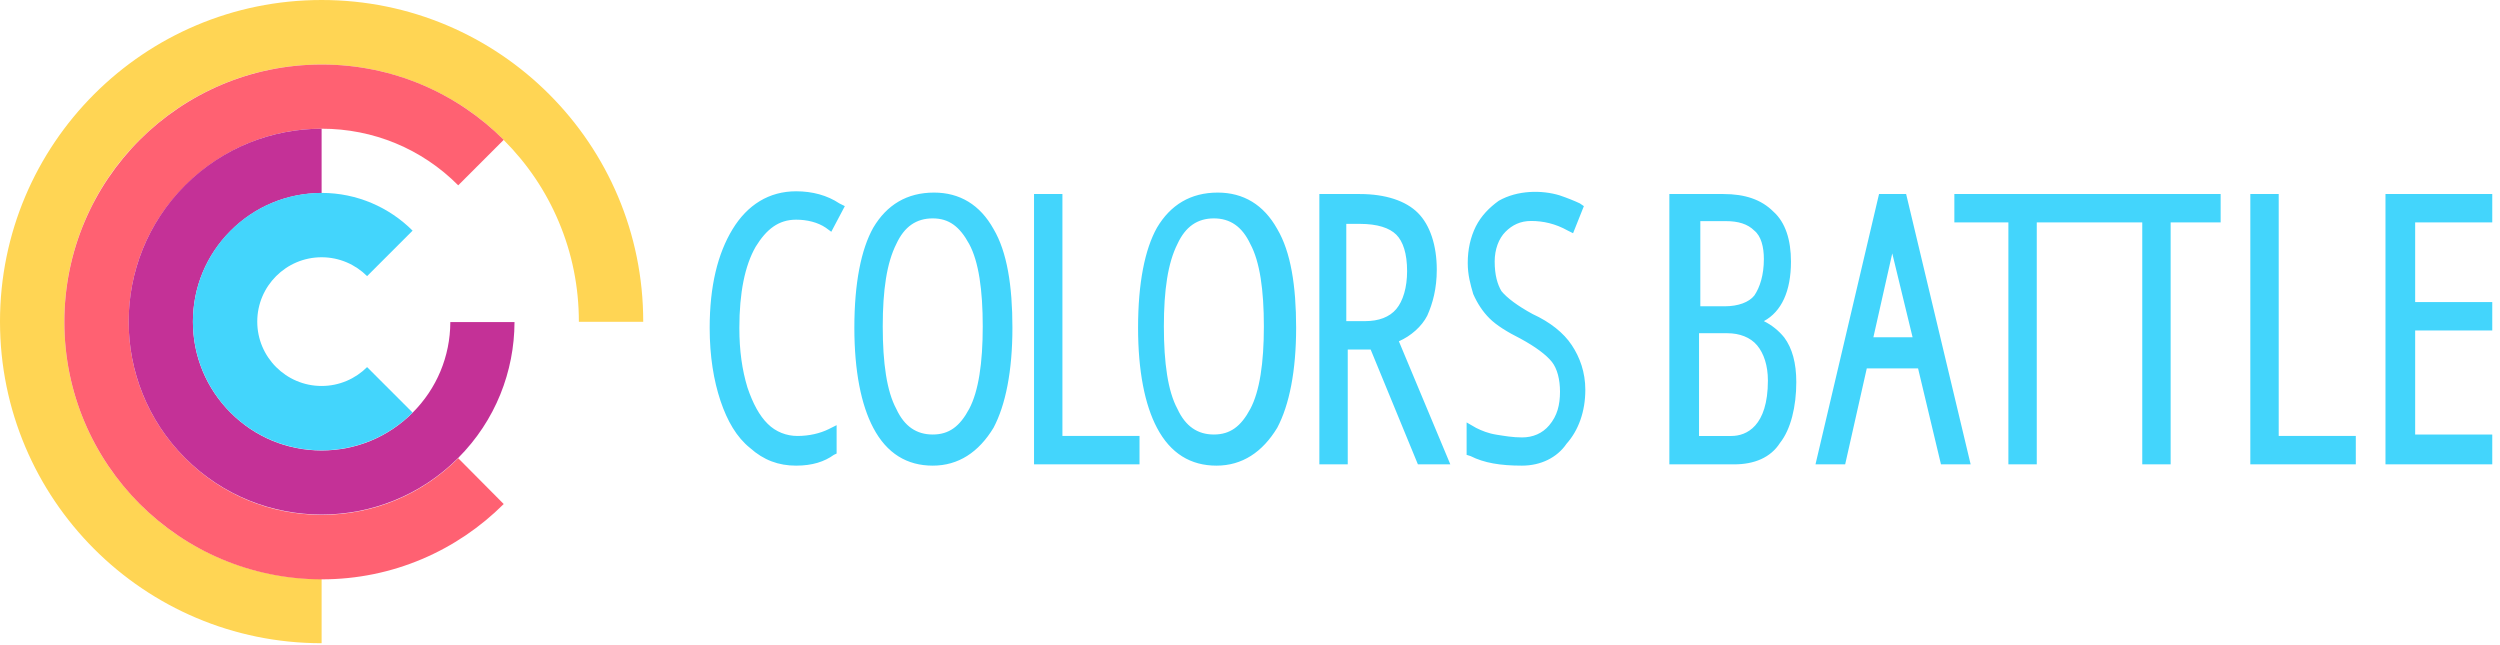
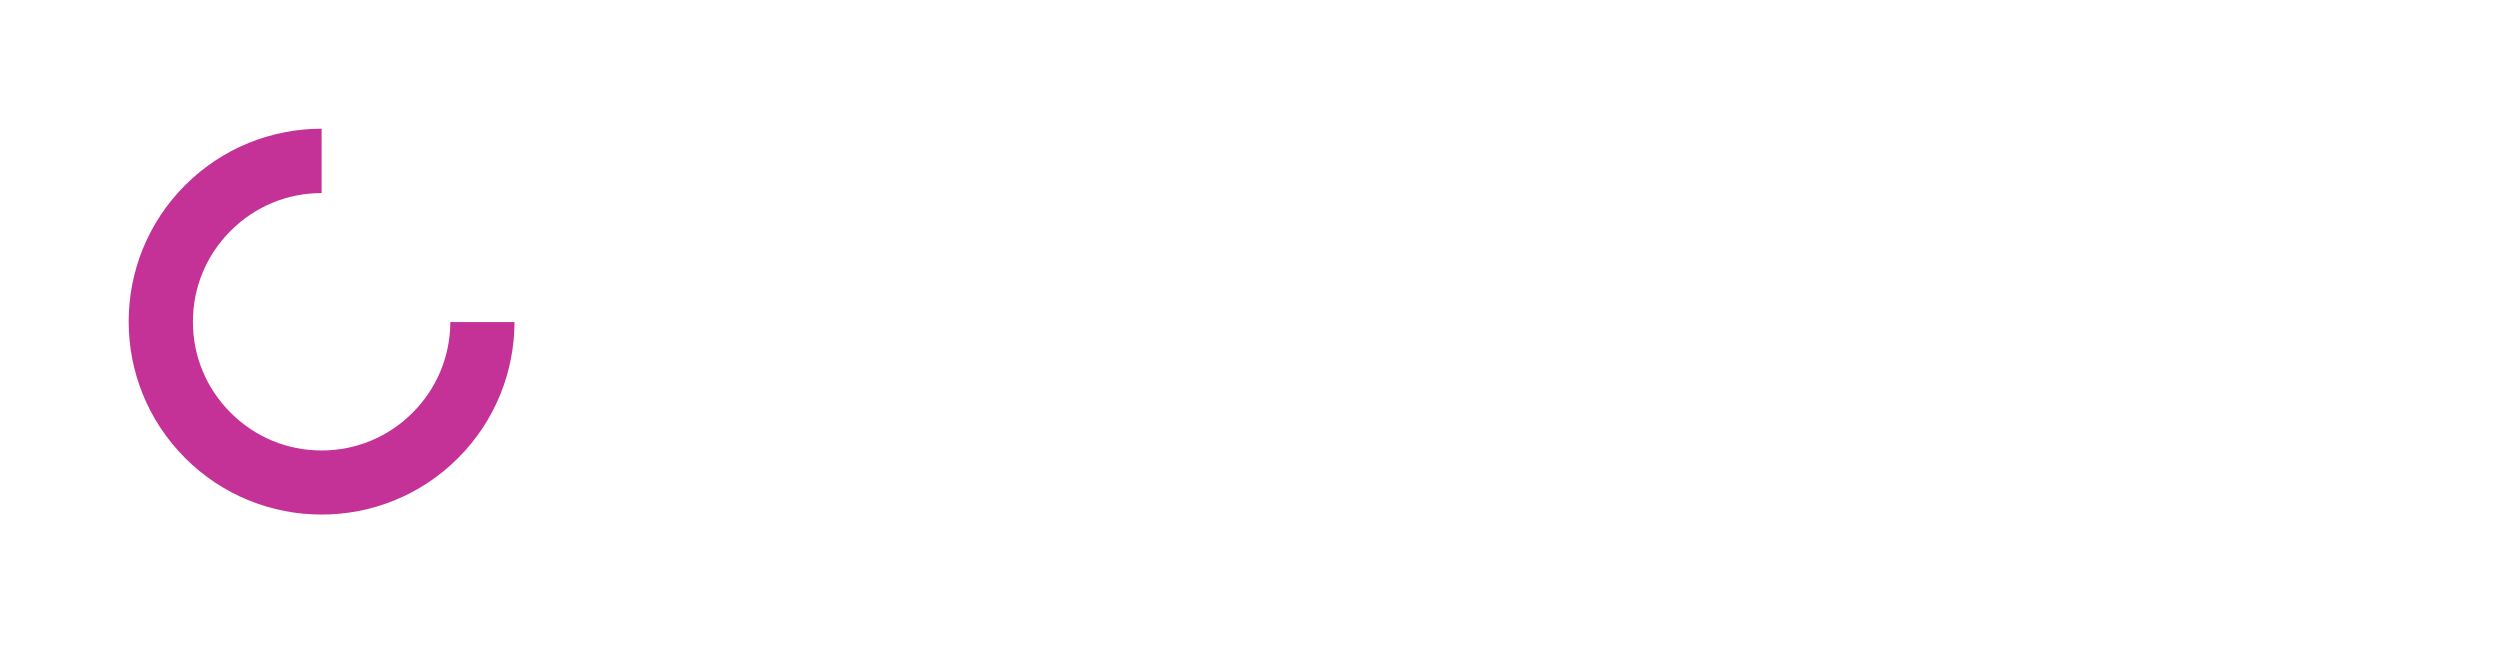
<svg xmlns="http://www.w3.org/2000/svg" viewBox="0 0 155 40">
-   <path fill="#FFD554" d="M19.94,35.9c-2.16,0-4.24-0.42-6.21-1.25c-1.9-0.8-3.61-1.95-5.07-3.42c-1.47-1.47-2.62-3.17-3.42-5.07 c-0.83-1.96-1.25-4.05-1.25-6.21s0.42-4.24,1.25-6.21c0.8-1.9,1.95-3.61,3.42-5.07c1.47-1.47,3.17-2.62,5.07-3.42 c1.96-0.83,4.05-1.25,6.21-1.25s4.24,0.42,6.21,1.25c1.9,0.8,3.61,1.95,5.07,3.42c1.47,1.47,2.62,3.17,3.42,5.07 c0.83,1.96,1.25,4.05,1.25,6.21h3.99C39.89,8.93,30.96,0,19.94,0S0,8.93,0,19.94s8.93,19.94,19.94,19.94V35.9z" />
-   <path fill="#FF6172" d="M28.41,28.41L28.41,28.41c-2.26,2.26-5.27,3.51-8.46,3.51s-6.2-1.24-8.46-3.51 c-2.26-2.26-3.51-5.27-3.51-8.46c0-3.2,1.24-6.2,3.51-8.46c2.26-2.26,5.27-3.51,8.46-3.51s6.2,1.24,8.46,3.51l2.82-2.82 c-2.89-2.89-6.88-4.67-11.28-4.67c-8.81,0-15.96,7.14-15.96,15.96c0,8.81,7.14,15.96,15.96,15.96c4.41,0,8.39-1.79,11.28-4.67 L28.41,28.41z" />
  <path fill="#C43197" d="M27.92,19.98c-0.01,2.12-0.84,4.11-2.34,5.61c-1.51,1.51-3.51,2.34-5.64,2.34s-4.13-0.83-5.64-2.34 s-2.34-3.51-2.34-5.64c0-2.13,0.83-4.13,2.34-5.64s3.51-2.34,5.64-2.34c0,0,0,0,0,0V7.98c-3.06,0-6.13,1.17-8.46,3.5 c-4.67,4.67-4.67,12.25,0,16.92c4.67,4.67,12.25,4.67,16.92,0c2.33-2.33,3.49-5.38,3.5-8.43H27.92z" />
-   <path fill="#43D5FC" d="M22.76,22.76c-0.72,0.72-1.72,1.17-2.82,1.17c-2.2,0-3.99-1.79-3.99-3.99s1.79-3.99,3.99-3.99 c1.1,0,2.1,0.45,2.82,1.17l2.82-2.82c-1.44-1.44-3.44-2.34-5.64-2.34c-4.41,0-7.98,3.57-7.98,7.98s3.57,7.98,7.98,7.98 c2.2,0,4.2-0.89,5.64-2.34L22.76,22.76z" />
-   <path id="c" fill="#43D5FC" d="M49.36,28.87c-1.09,0-2.01-0.34-2.85-1.09c-0.84-0.67-1.42-1.68-1.84-2.93   C44.25,23.59,44,22.09,44,20.33c0-2.6,0.5-4.61,1.42-6.12c0.92-1.51,2.26-2.35,3.94-2.35c1.01,0,1.93,0.25,2.68,0.75l0.34,0.17   l-0.84,1.59l-0.34-0.25c-0.5-0.34-1.17-0.5-1.84-0.5c-1.09,0-1.84,0.59-2.51,1.68c-0.67,1.17-1.01,2.85-1.01,5.03   c0,1.42,0.17,2.6,0.5,3.69c0.34,1.01,0.75,1.76,1.26,2.26c0.5,0.5,1.17,0.75,1.84,0.75c0.75,0,1.42-0.17,1.93-0.42l0.5-0.25v1.76   l-0.17,0.08C51.12,28.62,50.37,28.87,49.36,28.87z M57.83,28.87c-1.59,0-2.85-0.75-3.69-2.35c-0.75-1.42-1.17-3.52-1.17-6.2   c0-2.77,0.42-4.86,1.17-6.2c0.84-1.42,2.09-2.18,3.77-2.18c1.59,0,2.85,0.75,3.69,2.26c0.84,1.42,1.17,3.52,1.17,6.12   c0,2.68-0.42,4.78-1.17,6.2C60.68,28.04,59.42,28.87,57.83,28.87z M57.83,13.54c-1.01,0-1.76,0.5-2.26,1.59   c-0.59,1.17-0.84,2.85-0.84,5.11s0.25,4.02,0.84,5.11c0.5,1.09,1.26,1.59,2.26,1.59c1.01,0,1.68-0.5,2.26-1.59s0.84-2.85,0.84-5.11   s-0.25-4.02-0.84-5.11S58.83,13.54,57.83,13.54z M70.73,28.79h-6.62V12.03h1.76v15h4.78v1.76H70.73z M75.42,28.87   c-1.59,0-2.85-0.75-3.69-2.35c-0.75-1.42-1.17-3.52-1.17-6.2c0-2.77,0.42-4.86,1.17-6.2c0.84-1.42,2.09-2.18,3.77-2.18   c1.59,0,2.85,0.75,3.69,2.26c0.84,1.42,1.17,3.52,1.17,6.12c0,2.68-0.42,4.78-1.17,6.2C78.27,28.04,77.01,28.87,75.42,28.87z    M75.26,13.54c-1.01,0-1.76,0.5-2.26,1.59c-0.59,1.17-0.84,2.85-0.84,5.11s0.25,4.02,0.84,5.11c0.5,1.09,1.26,1.59,2.26,1.59   c1.01,0,1.68-0.5,2.26-1.59s0.84-2.85,0.84-5.11s-0.25-4.02-0.84-5.11C77.01,14.04,76.26,13.54,75.26,13.54z M89.92,28.79h-2.01   l-2.93-7.12h-1.42v7.12h-1.76V12.03h2.51c1.59,0,2.85,0.42,3.6,1.17c0.75,0.75,1.17,2.01,1.17,3.52c0,1.17-0.25,2.09-0.59,2.85   c-0.34,0.67-1.01,1.26-1.76,1.59L89.92,28.79z M83.55,19.91h1.09c0.84,0,1.51-0.25,1.93-0.75c0.42-0.5,0.67-1.34,0.67-2.35   c0-1.09-0.25-1.84-0.67-2.26c-0.42-0.42-1.17-0.67-2.26-0.67h-0.84v6.03H83.55z M94.36,28.87c-1.34,0-2.35-0.17-3.18-0.59   l-0.25-0.08v-2.01l0.59,0.34c0.34,0.17,0.75,0.34,1.26,0.42c0.5,0.08,1.01,0.17,1.59,0.17c0.67,0,1.26-0.25,1.68-0.75   c0.5-0.59,0.67-1.26,0.67-2.09c0-0.75-0.17-1.42-0.5-1.84C95.87,22,95.2,21.5,94.28,21c-0.84-0.42-1.51-0.84-1.93-1.26   c-0.42-0.42-0.75-0.92-1.01-1.51c-0.17-0.59-0.34-1.17-0.34-1.93c0-0.84,0.17-1.59,0.5-2.26c0.34-0.67,0.84-1.17,1.42-1.59   c1.17-0.67,2.68-0.67,3.77-0.34c0.5,0.17,0.92,0.34,1.26,0.5l0.25,0.17l-0.67,1.68l-0.34-0.17c-0.75-0.42-1.51-0.59-2.26-0.59   c-0.67,0-1.17,0.25-1.59,0.67c-0.42,0.42-0.67,1.09-0.67,1.84c0,0.84,0.17,1.42,0.42,1.84c0.34,0.42,1.01,0.92,1.93,1.42   c1.09,0.5,1.93,1.17,2.43,1.93c0.5,0.75,0.84,1.68,0.84,2.77c0,1.34-0.42,2.51-1.17,3.35C96.54,28.37,95.53,28.87,94.36,28.87z    M107.52,28.79h-4.02V12.03h3.35c1.34,0,2.35,0.34,3.1,1.09c0.75,0.67,1.09,1.76,1.09,3.1c0,1.84-0.59,3.1-1.68,3.69   c0.5,0.25,0.92,0.59,1.26,1.01c0.5,0.67,0.75,1.59,0.75,2.77c0,1.51-0.34,2.93-1.01,3.77C109.78,28.37,108.77,28.79,107.52,28.79z    M105.34,27.03h2.01c0.92,0,2.26-0.59,2.26-3.44c0-0.92-0.25-1.68-0.67-2.18c-0.42-0.5-1.09-0.75-1.84-0.75h-1.76   C105.34,20.66,105.34,27.03,105.34,27.03z M105.34,18.99h1.59c0.84,0,1.51-0.25,1.84-0.67c0.34-0.5,0.59-1.26,0.59-2.26   c0-0.75-0.17-1.42-0.59-1.76c-0.42-0.42-1.01-0.59-1.76-0.59h-1.59v5.28H105.34z M122.18,28.79h-1.84l-1.42-5.95h-3.18l-1.34,5.95   h-1.84l3.94-16.76h1.68L122.18,28.79z M116.15,20.91h2.43l-1.26-5.2L116.15,20.91z M121.17,12.03v1.76h3.35v15h1.76v-15h6.54v15   h1.76v-15h3.1v-1.76H121.17z M146.06,28.79h-6.54V12.03h1.76v15h4.78V28.79z M154.52,28.79h-6.62V12.03h6.62v1.76h-4.78v4.94h4.78   v1.76h-4.78v6.45h4.78V28.79z" />
</svg>